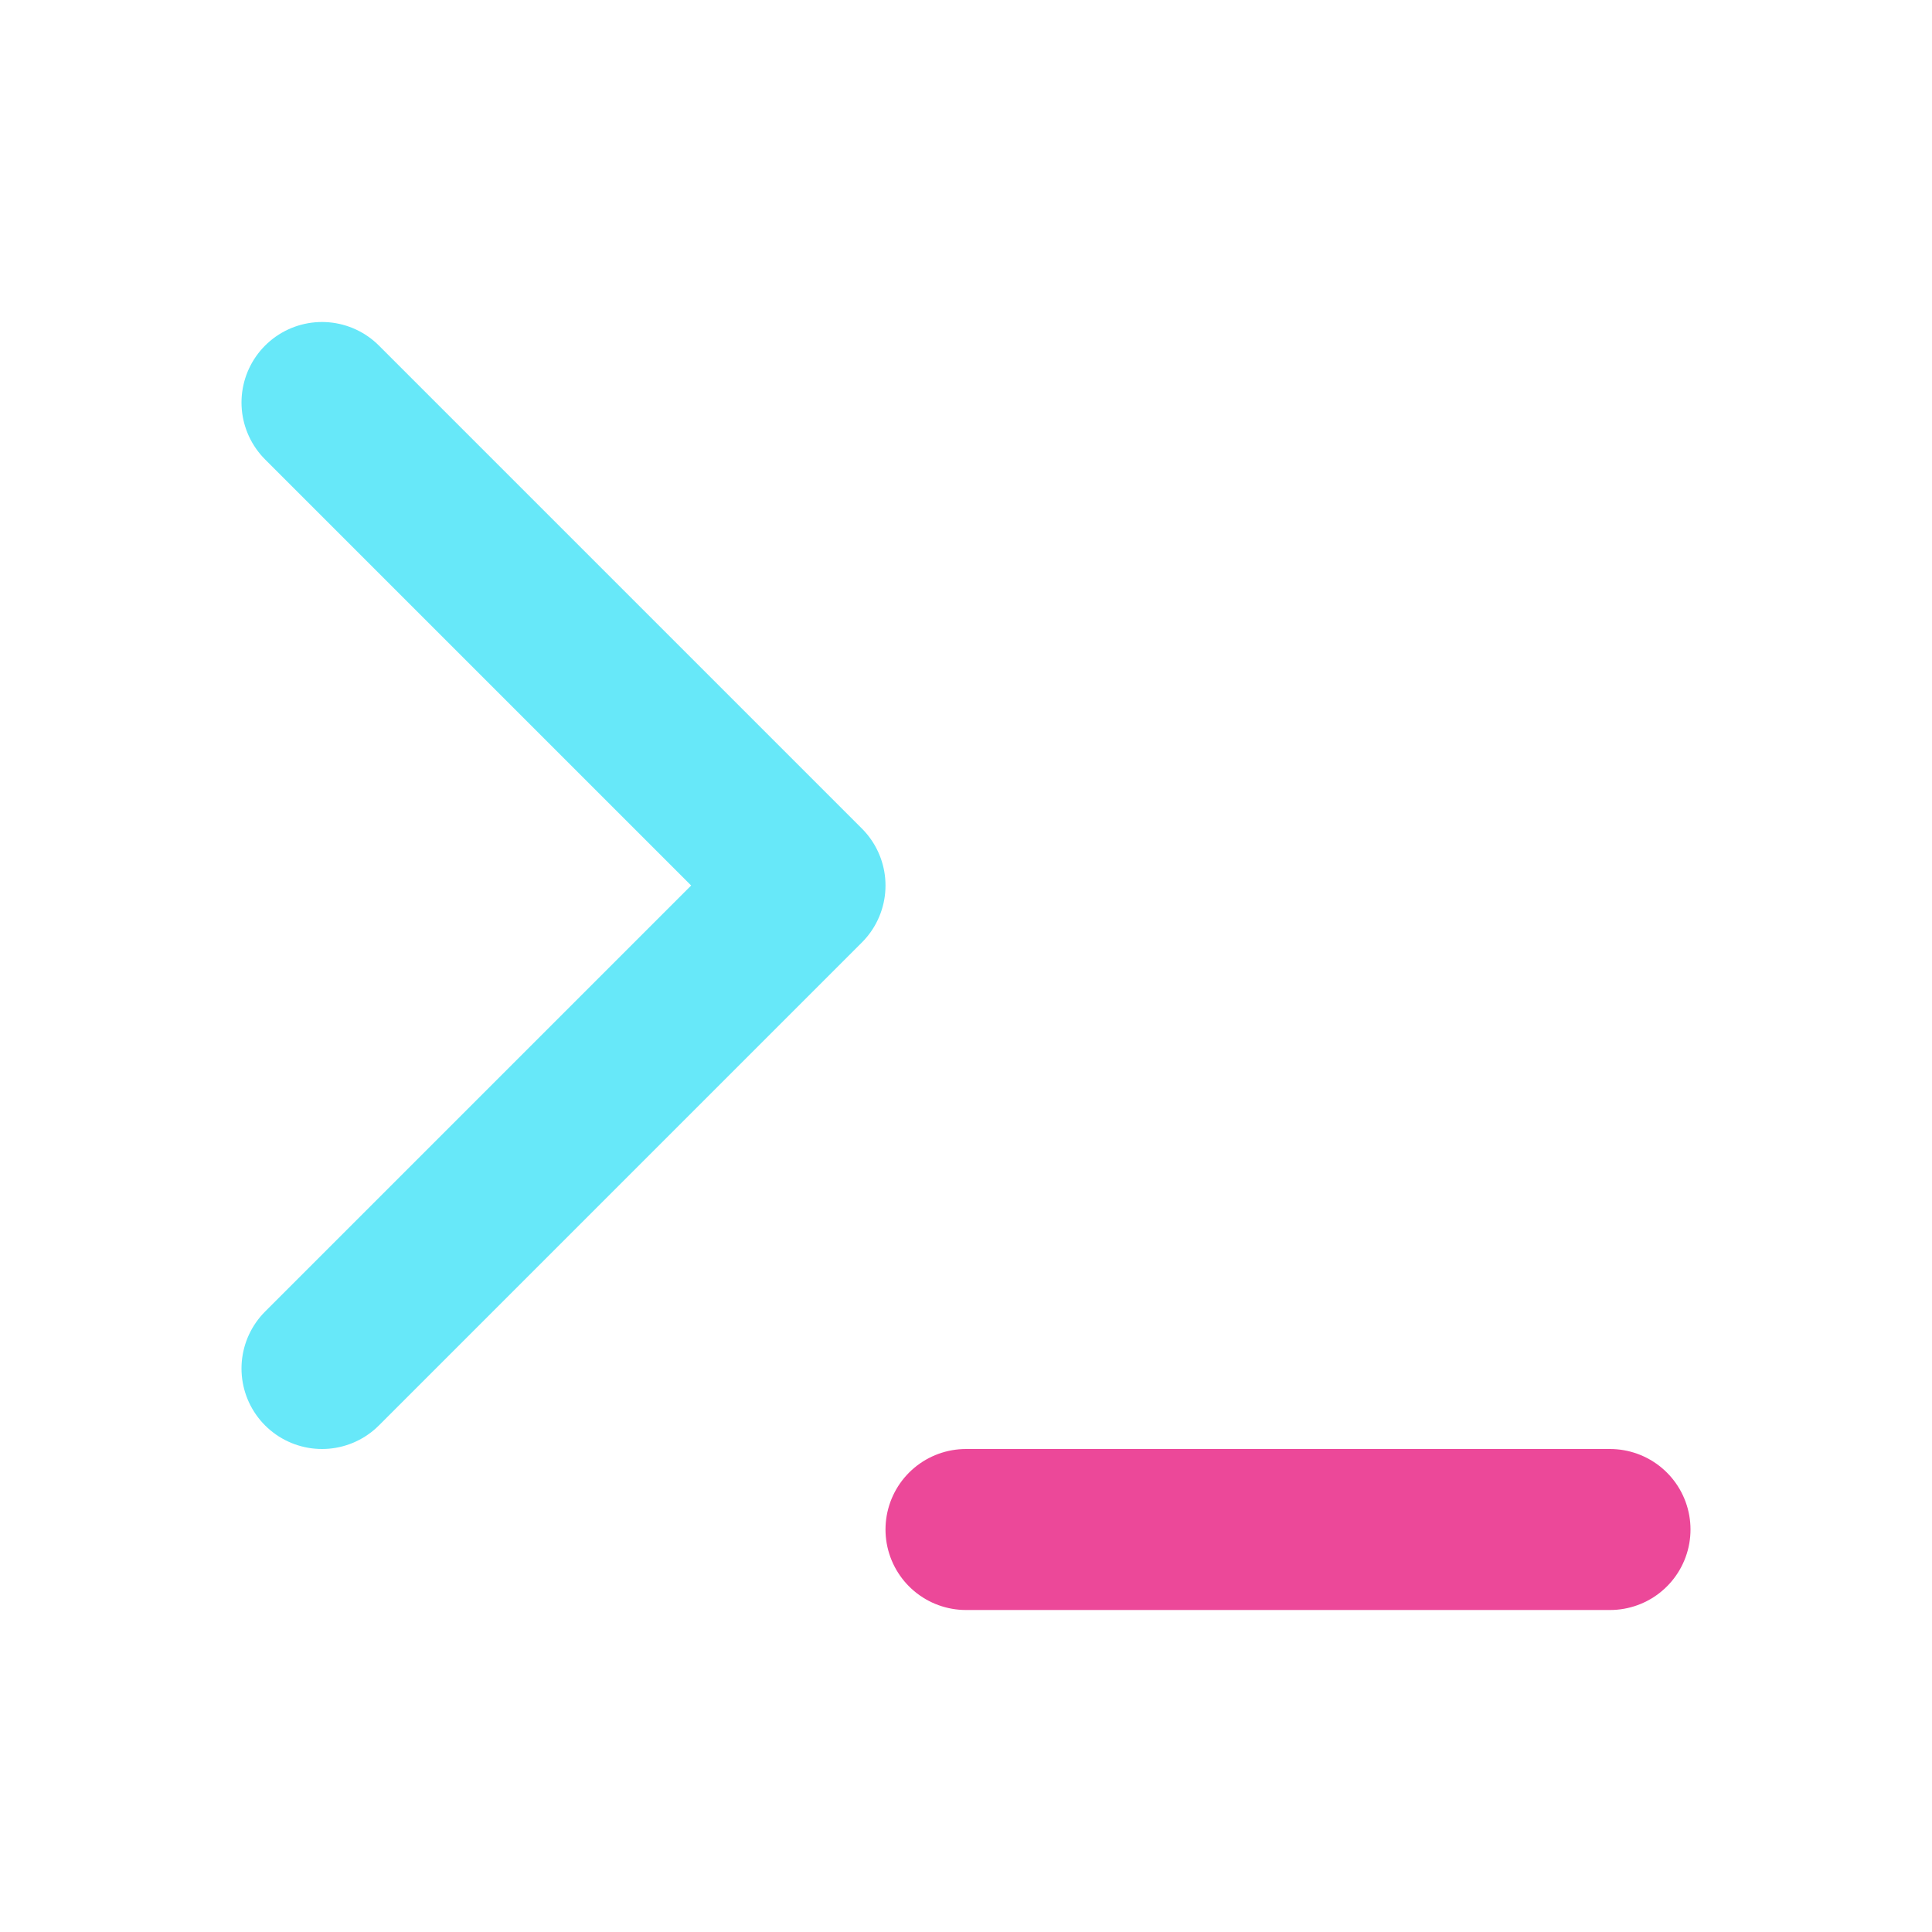
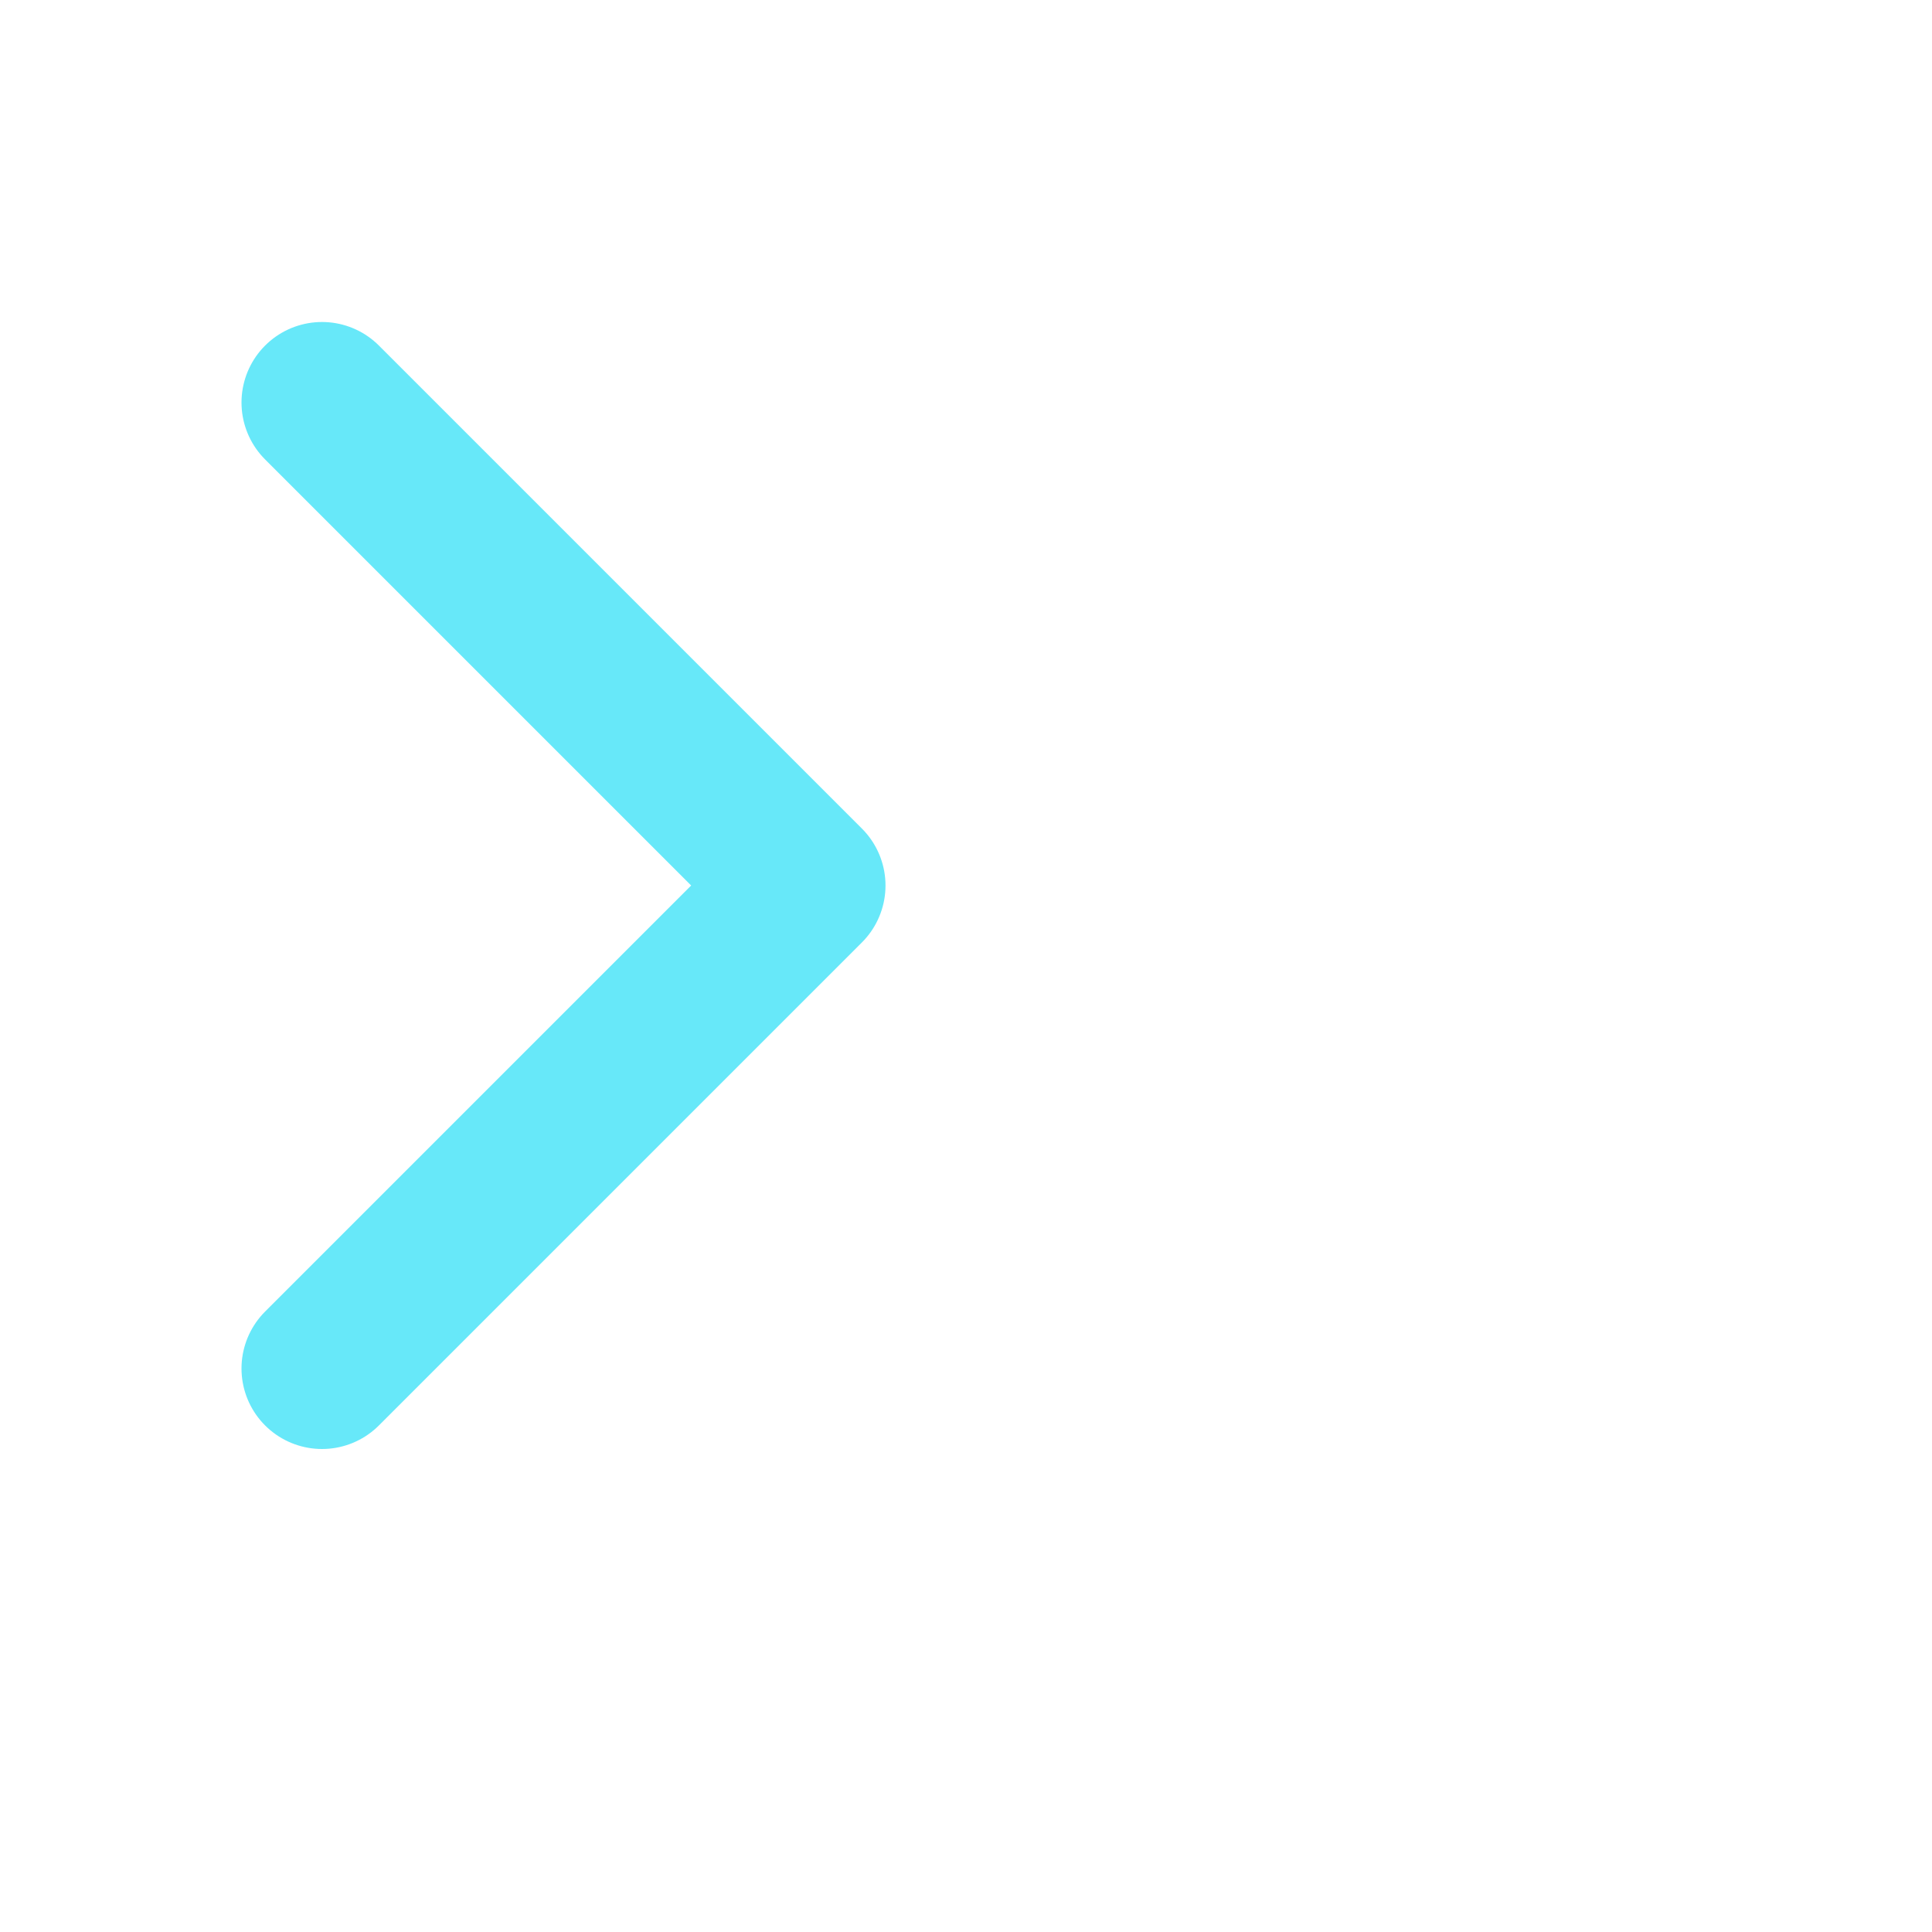
<svg xmlns="http://www.w3.org/2000/svg" width="24" height="24" viewBox="0 0 24 24" fill="none">
  <path d="M4 17L10 11L4 5" stroke="#67E8F9" stroke-width="2" stroke-linecap="round" stroke-linejoin="round" />
-   <path d="M12 19H20" stroke="#EC4899" stroke-width="2" stroke-linecap="round" stroke-linejoin="round" />
</svg>